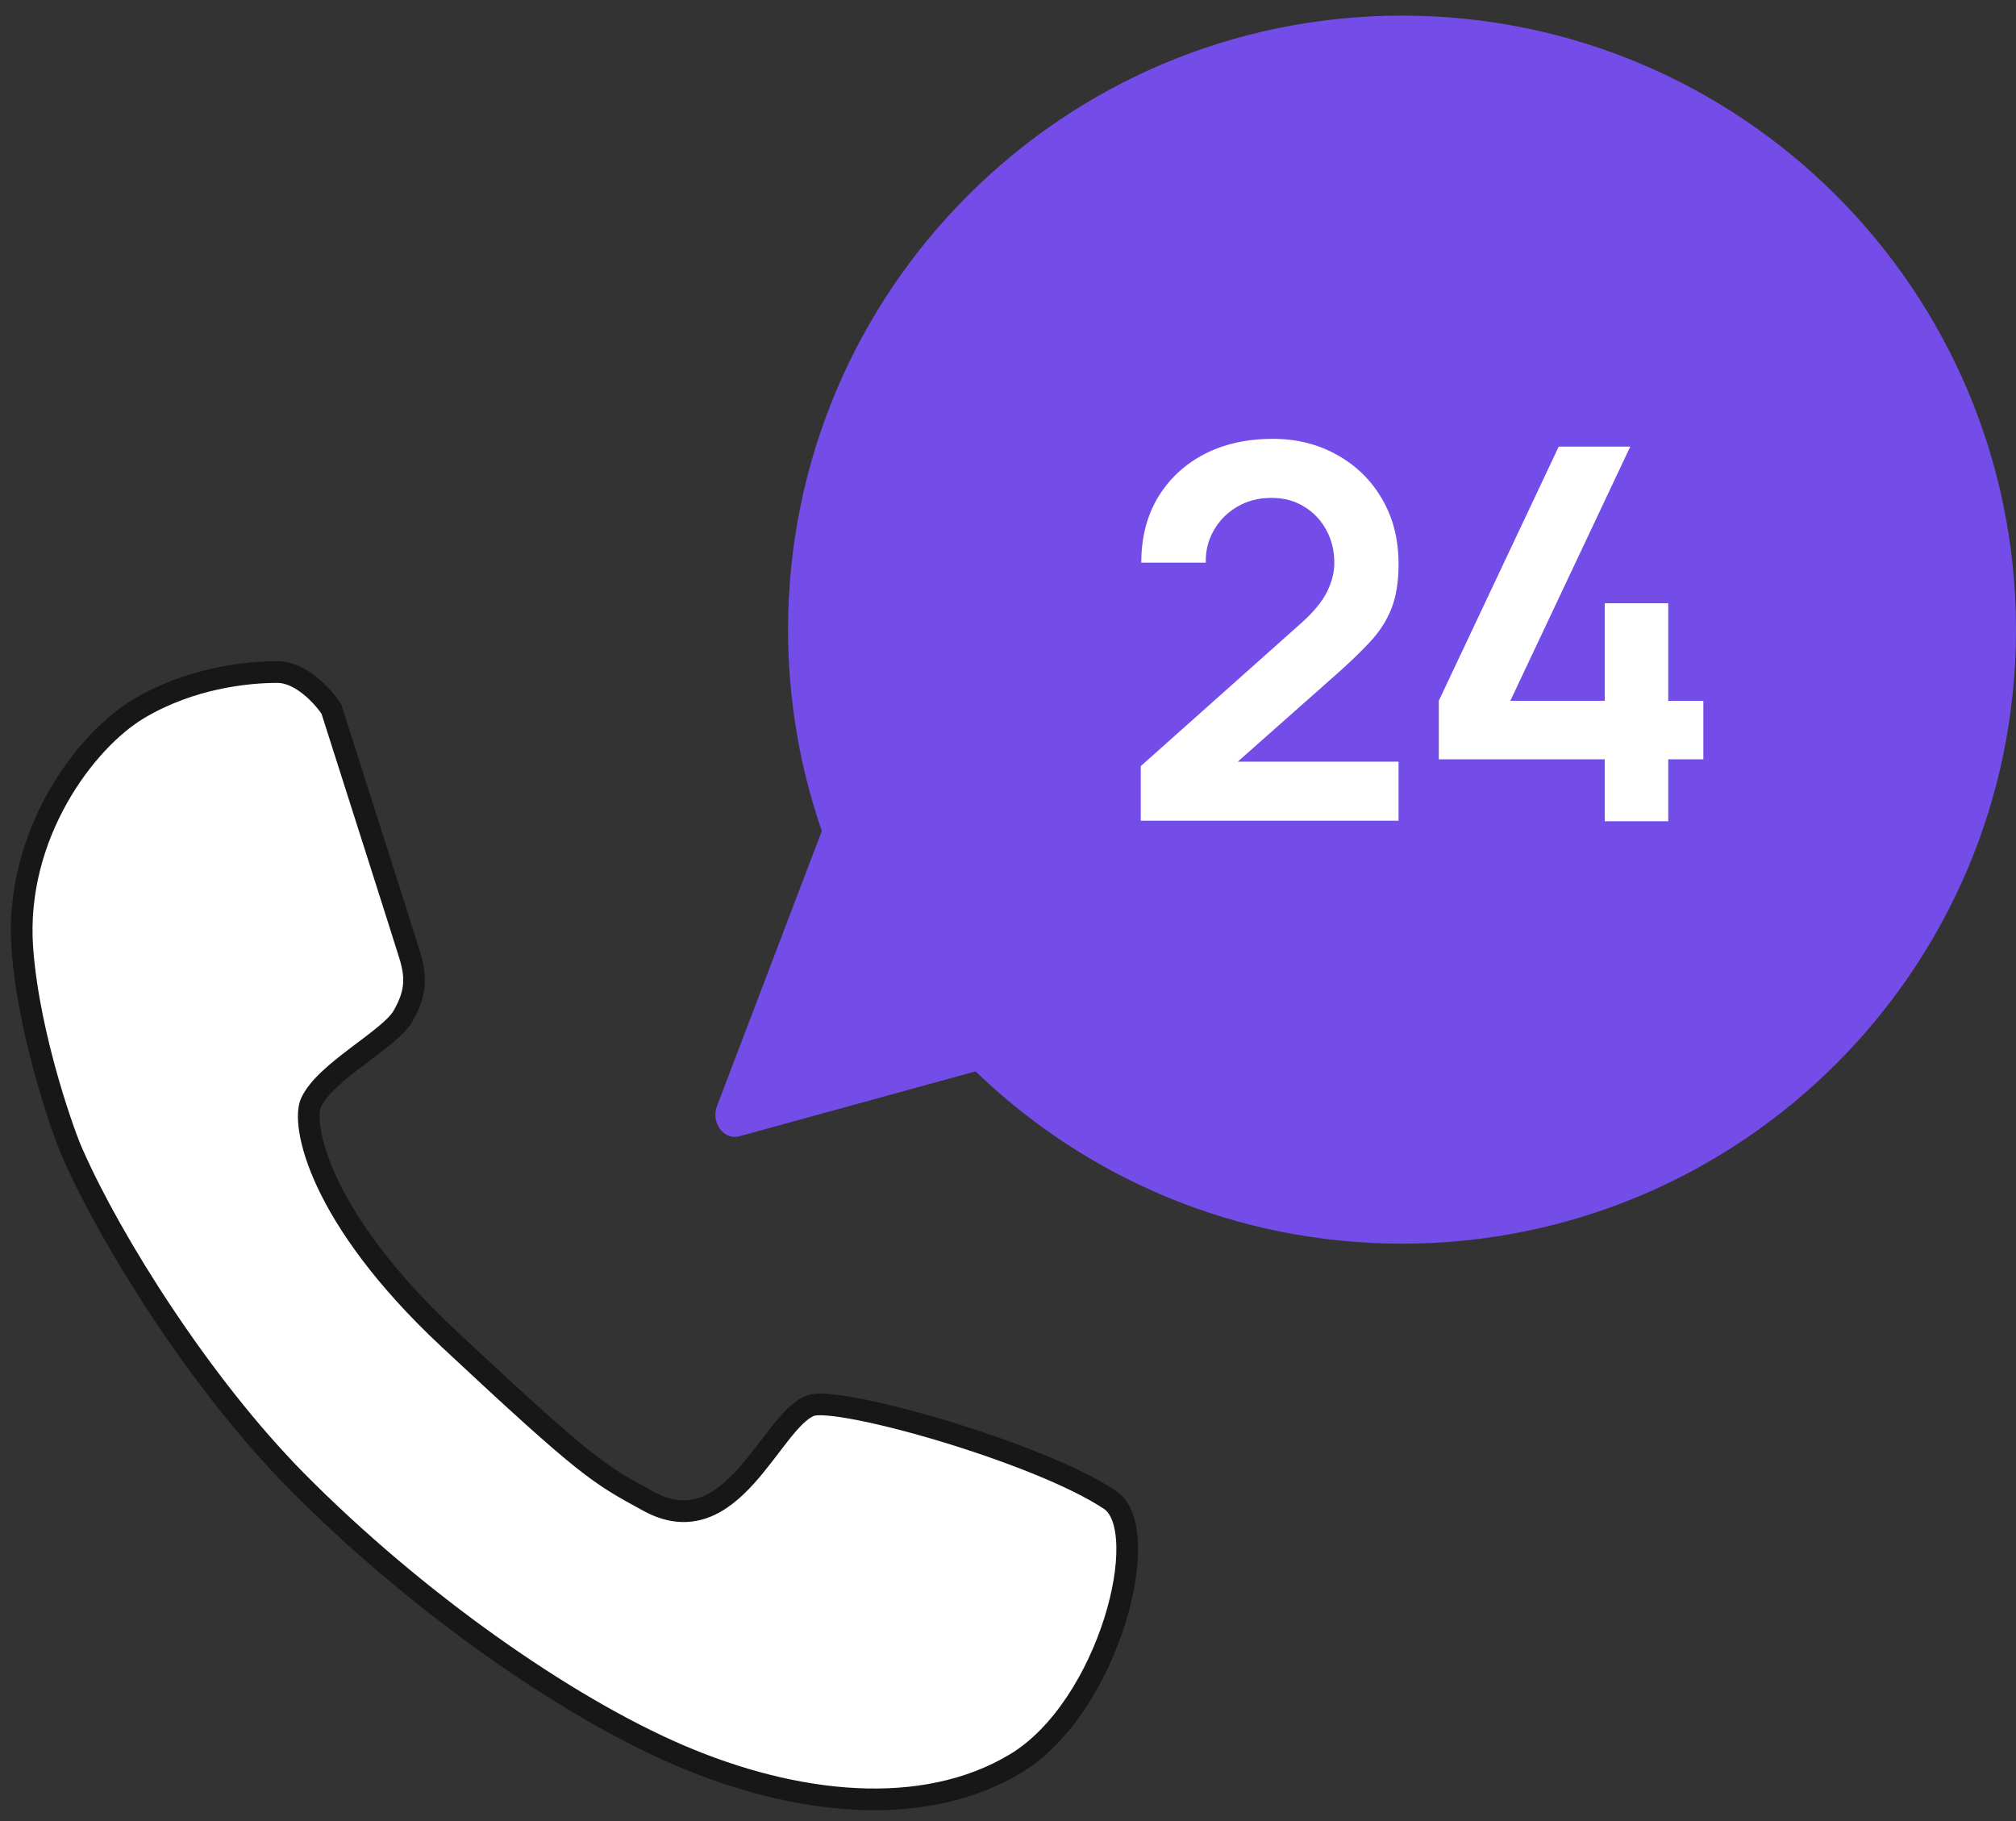
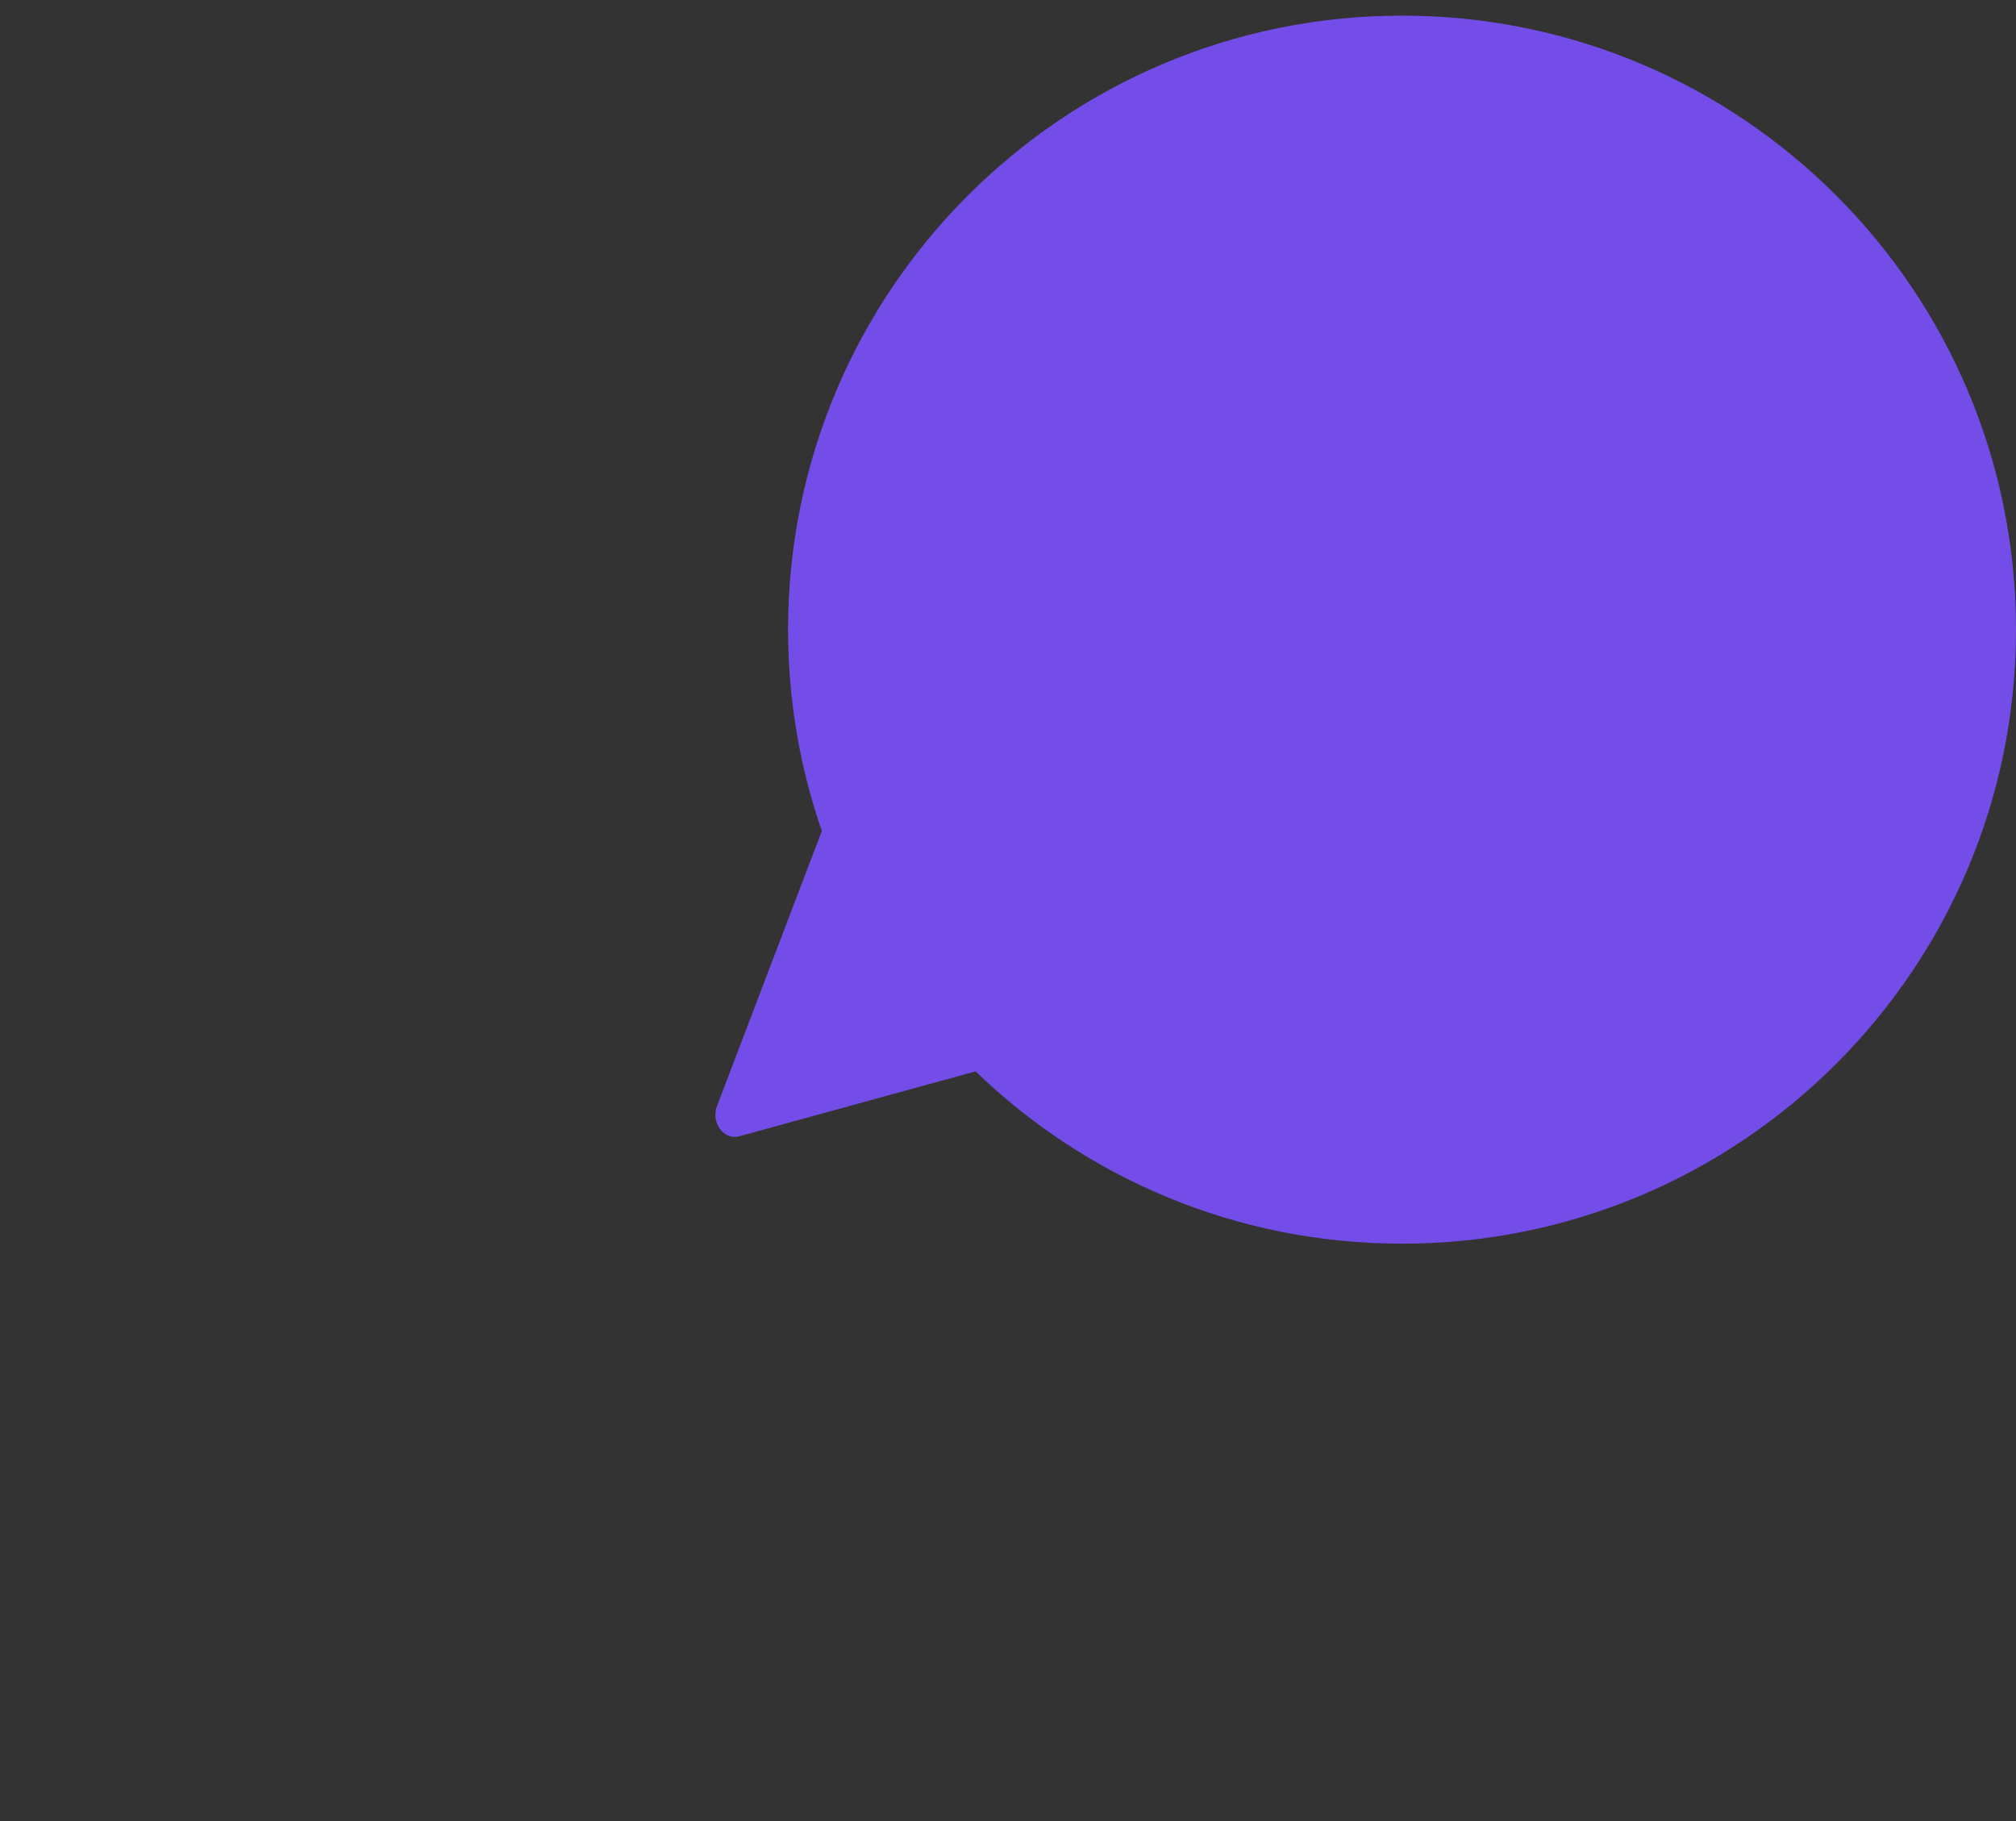
<svg xmlns="http://www.w3.org/2000/svg" width="93" height="84" viewBox="0 0 93 84" fill="none">
  <rect x="0" y="0" width="93" height="84" fill="#333333" stroke="none" />
-   <path d="M13.667 68.304C9.284 63.868 5.159 57.298 3.395 53.307C3.084 52.698 1.328 47.913 1.029 43.729C0.656 38.499 3.955 34.151 6.383 32.701C8.811 31.252 11.426 31 12.795 31C13.891 31 14.912 32.134 15.286 32.701C16.386 36.146 18.648 43.237 18.896 44.044C19.208 45.052 19.208 45.808 18.585 46.879C17.963 47.951 15.037 49.4 14.352 50.849C13.896 51.814 14.663 56.108 20.702 61.751C27.177 67.8 27.612 67.989 29.916 69.249C33.776 71.361 35.551 65.535 37.386 64.838C38.632 64.366 47.908 66.981 51.207 69.186C53.264 70.561 51.145 78.764 46.849 81.348C42.554 83.931 36.639 83.238 31.348 80.97C26.056 78.701 19.146 73.849 13.667 68.304Z" fill="white" stroke="#171717" />
  <path fill-rule="evenodd" clip-rule="evenodd" d="M64.677 0.721C49.035 0.721 36.354 13.401 36.354 29.044C36.354 32.296 36.903 35.421 37.912 38.33L33.074 51.025C32.784 51.785 33.396 52.608 34.106 52.413L45.004 49.419C50.099 54.339 57.034 57.367 64.677 57.367C80.32 57.367 93 44.686 93 29.044C93 13.401 80.32 0.721 64.677 0.721Z" fill="#744DE9" />
-   <path d="M52.625 37.858V35.338L60.017 28.75C60.593 28.238 60.993 27.754 61.217 27.298C61.441 26.842 61.553 26.402 61.553 25.978C61.553 25.402 61.429 24.89 61.181 24.442C60.933 23.986 60.589 23.626 60.149 23.362C59.717 23.098 59.217 22.966 58.649 22.966C58.049 22.966 57.517 23.106 57.053 23.386C56.597 23.658 56.241 24.022 55.985 24.478C55.729 24.934 55.609 25.426 55.625 25.954H52.649C52.649 24.802 52.905 23.798 53.417 22.942C53.937 22.086 54.649 21.422 55.553 20.95C56.465 20.478 57.517 20.242 58.709 20.242C59.813 20.242 60.805 20.49 61.685 20.986C62.565 21.474 63.257 22.154 63.761 23.026C64.265 23.89 64.517 24.886 64.517 26.014C64.517 26.838 64.405 27.53 64.181 28.09C63.957 28.65 63.621 29.166 63.173 29.638C62.733 30.11 62.185 30.634 61.529 31.21L56.285 35.854L56.021 35.134H64.517V37.858H52.625ZM74.029 37.882V35.026H66.373V32.326L71.905 20.602H75.205L69.673 32.326H74.029V27.826H76.957V32.326H78.577V35.026H76.957V37.882H74.029Z" fill="white" />
</svg>